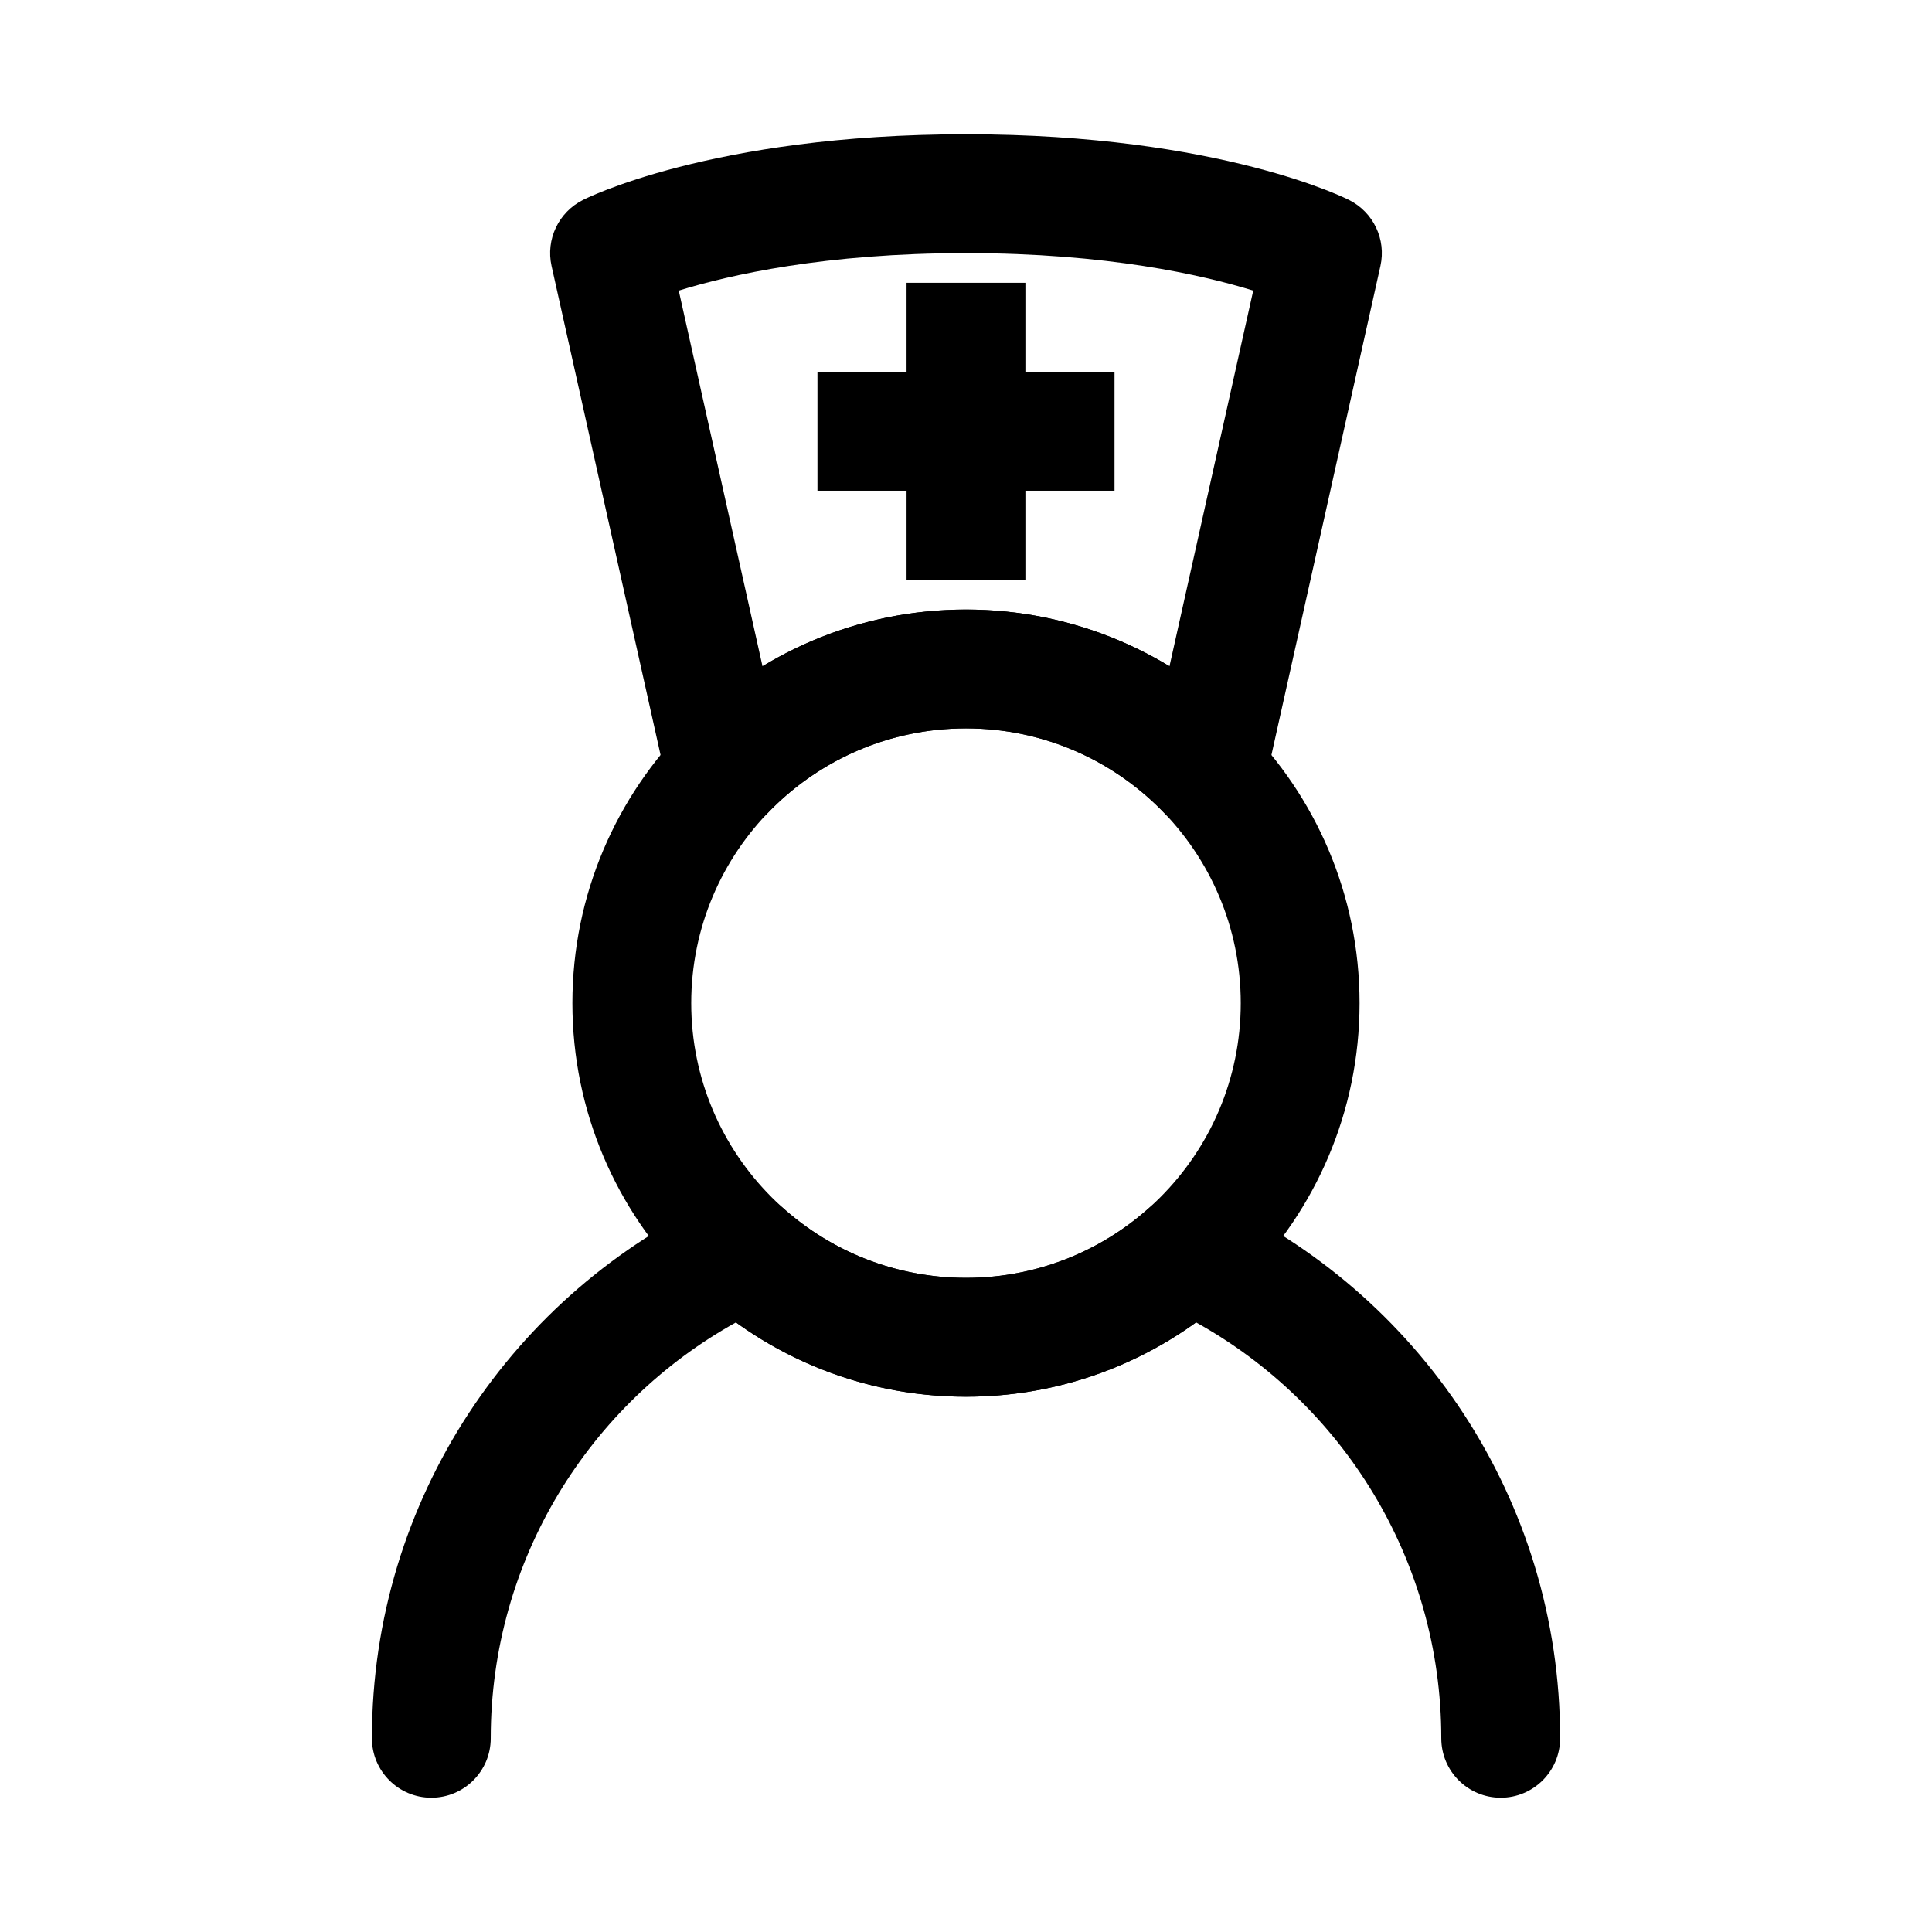
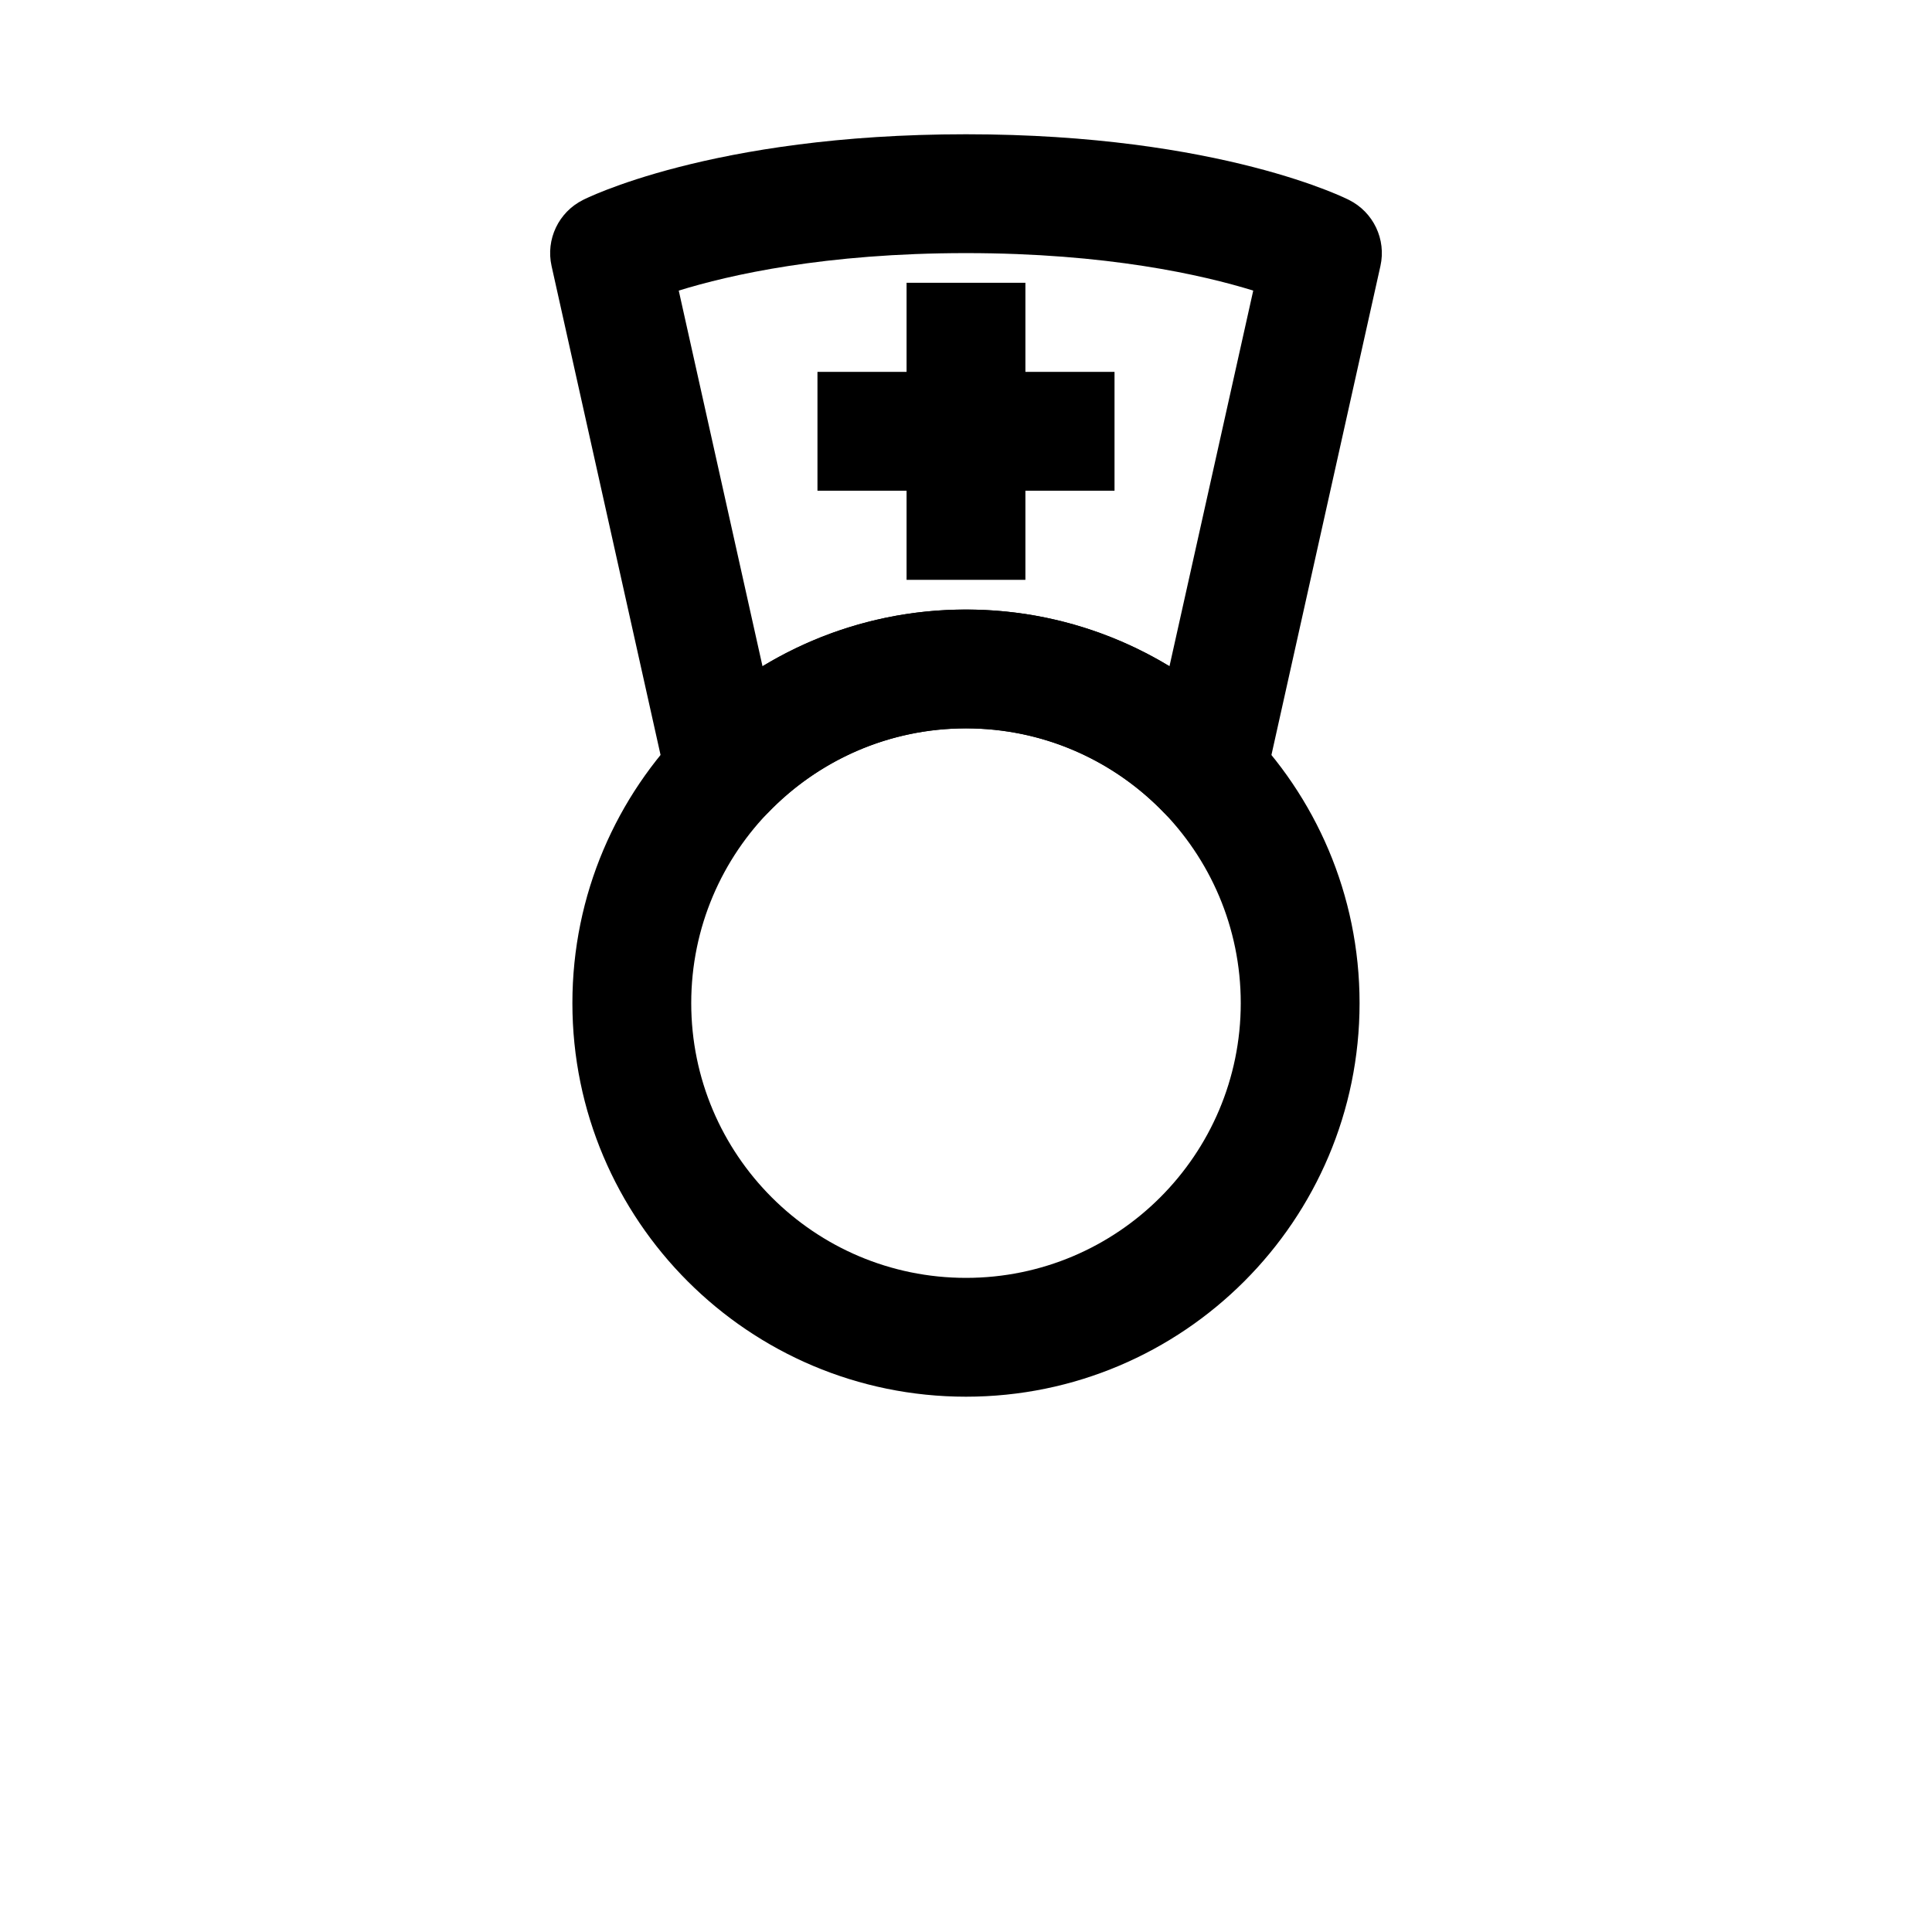
<svg xmlns="http://www.w3.org/2000/svg" fill="#000000" width="800px" height="800px" version="1.1" viewBox="144 144 512 512">
  <g fill-rule="evenodd">
    <path d="m400 305.53c-57.566 0-104.31 46.742-104.31 104.31 0 57.562 46.742 104.3 104.31 104.3 57.562 0 104.3-46.742 104.3-104.3 0-57.566-46.742-104.31-104.3-104.31zm0 31.492c40.188 0 72.812 32.625 72.812 72.816 0 40.188-32.625 72.812-72.812 72.812-40.191 0-72.816-32.625-72.816-72.812 0-40.191 32.625-72.816 72.816-72.816z" />
-     <path d="m339.04 494.45c-38.738 21.504-64.988 62.809-64.988 110.22 0 8.695-7.047 15.746-15.746 15.746-8.695 0-15.746-7.051-15.746-15.746 0-63.48 37.656-118.25 91.84-143.15 5.703-2.606 12.414-1.594 17.074 2.586 12.875 11.531 29.898 18.543 48.531 18.543s35.652-7.012 48.531-18.543c4.656-4.18 11.371-5.191 17.074-2.586 54.18 24.902 91.836 79.668 91.836 143.15 0 8.695-7.051 15.746-15.746 15.746-8.695 0-15.746-7.051-15.746-15.746 0-47.414-26.25-88.719-64.984-110.22-17.148 12.398-38.207 19.695-60.965 19.695-22.762 0-43.82-7.297-60.965-19.695z" />
    <path d="m384.25 218.94v78.723h31.492v-78.723z" />
    <path d="m439.36 242.55h-78.723v31.492h78.723z" />
    <path d="m452.48 359.39c4.023 4.188 10.016 5.816 15.602 4.25 5.582-1.566 9.855-6.07 11.117-11.734l30.629-137.41c1.574-7.055-1.855-14.273-8.328-17.508 0 0-33.777-17.406-101.5-17.406s-101.5 17.406-101.5 17.406c-6.469 3.234-9.902 10.453-8.328 17.508l30.629 137.41c1.262 5.664 5.535 10.168 11.117 11.734 5.59 1.566 11.578-0.062 15.602-4.25 13.25-13.777 31.875-22.363 52.484-22.363s39.234 8.586 52.48 22.363zm23.641-138.38c-13.438-4.156-38.816-9.934-76.121-9.934-37.309 0-62.688 5.777-76.125 9.934l22.199 99.559c15.73-9.543 34.188-15.027 53.926-15.027 19.734 0 38.195 5.484 53.922 15.027z" />
  </g>
</svg>